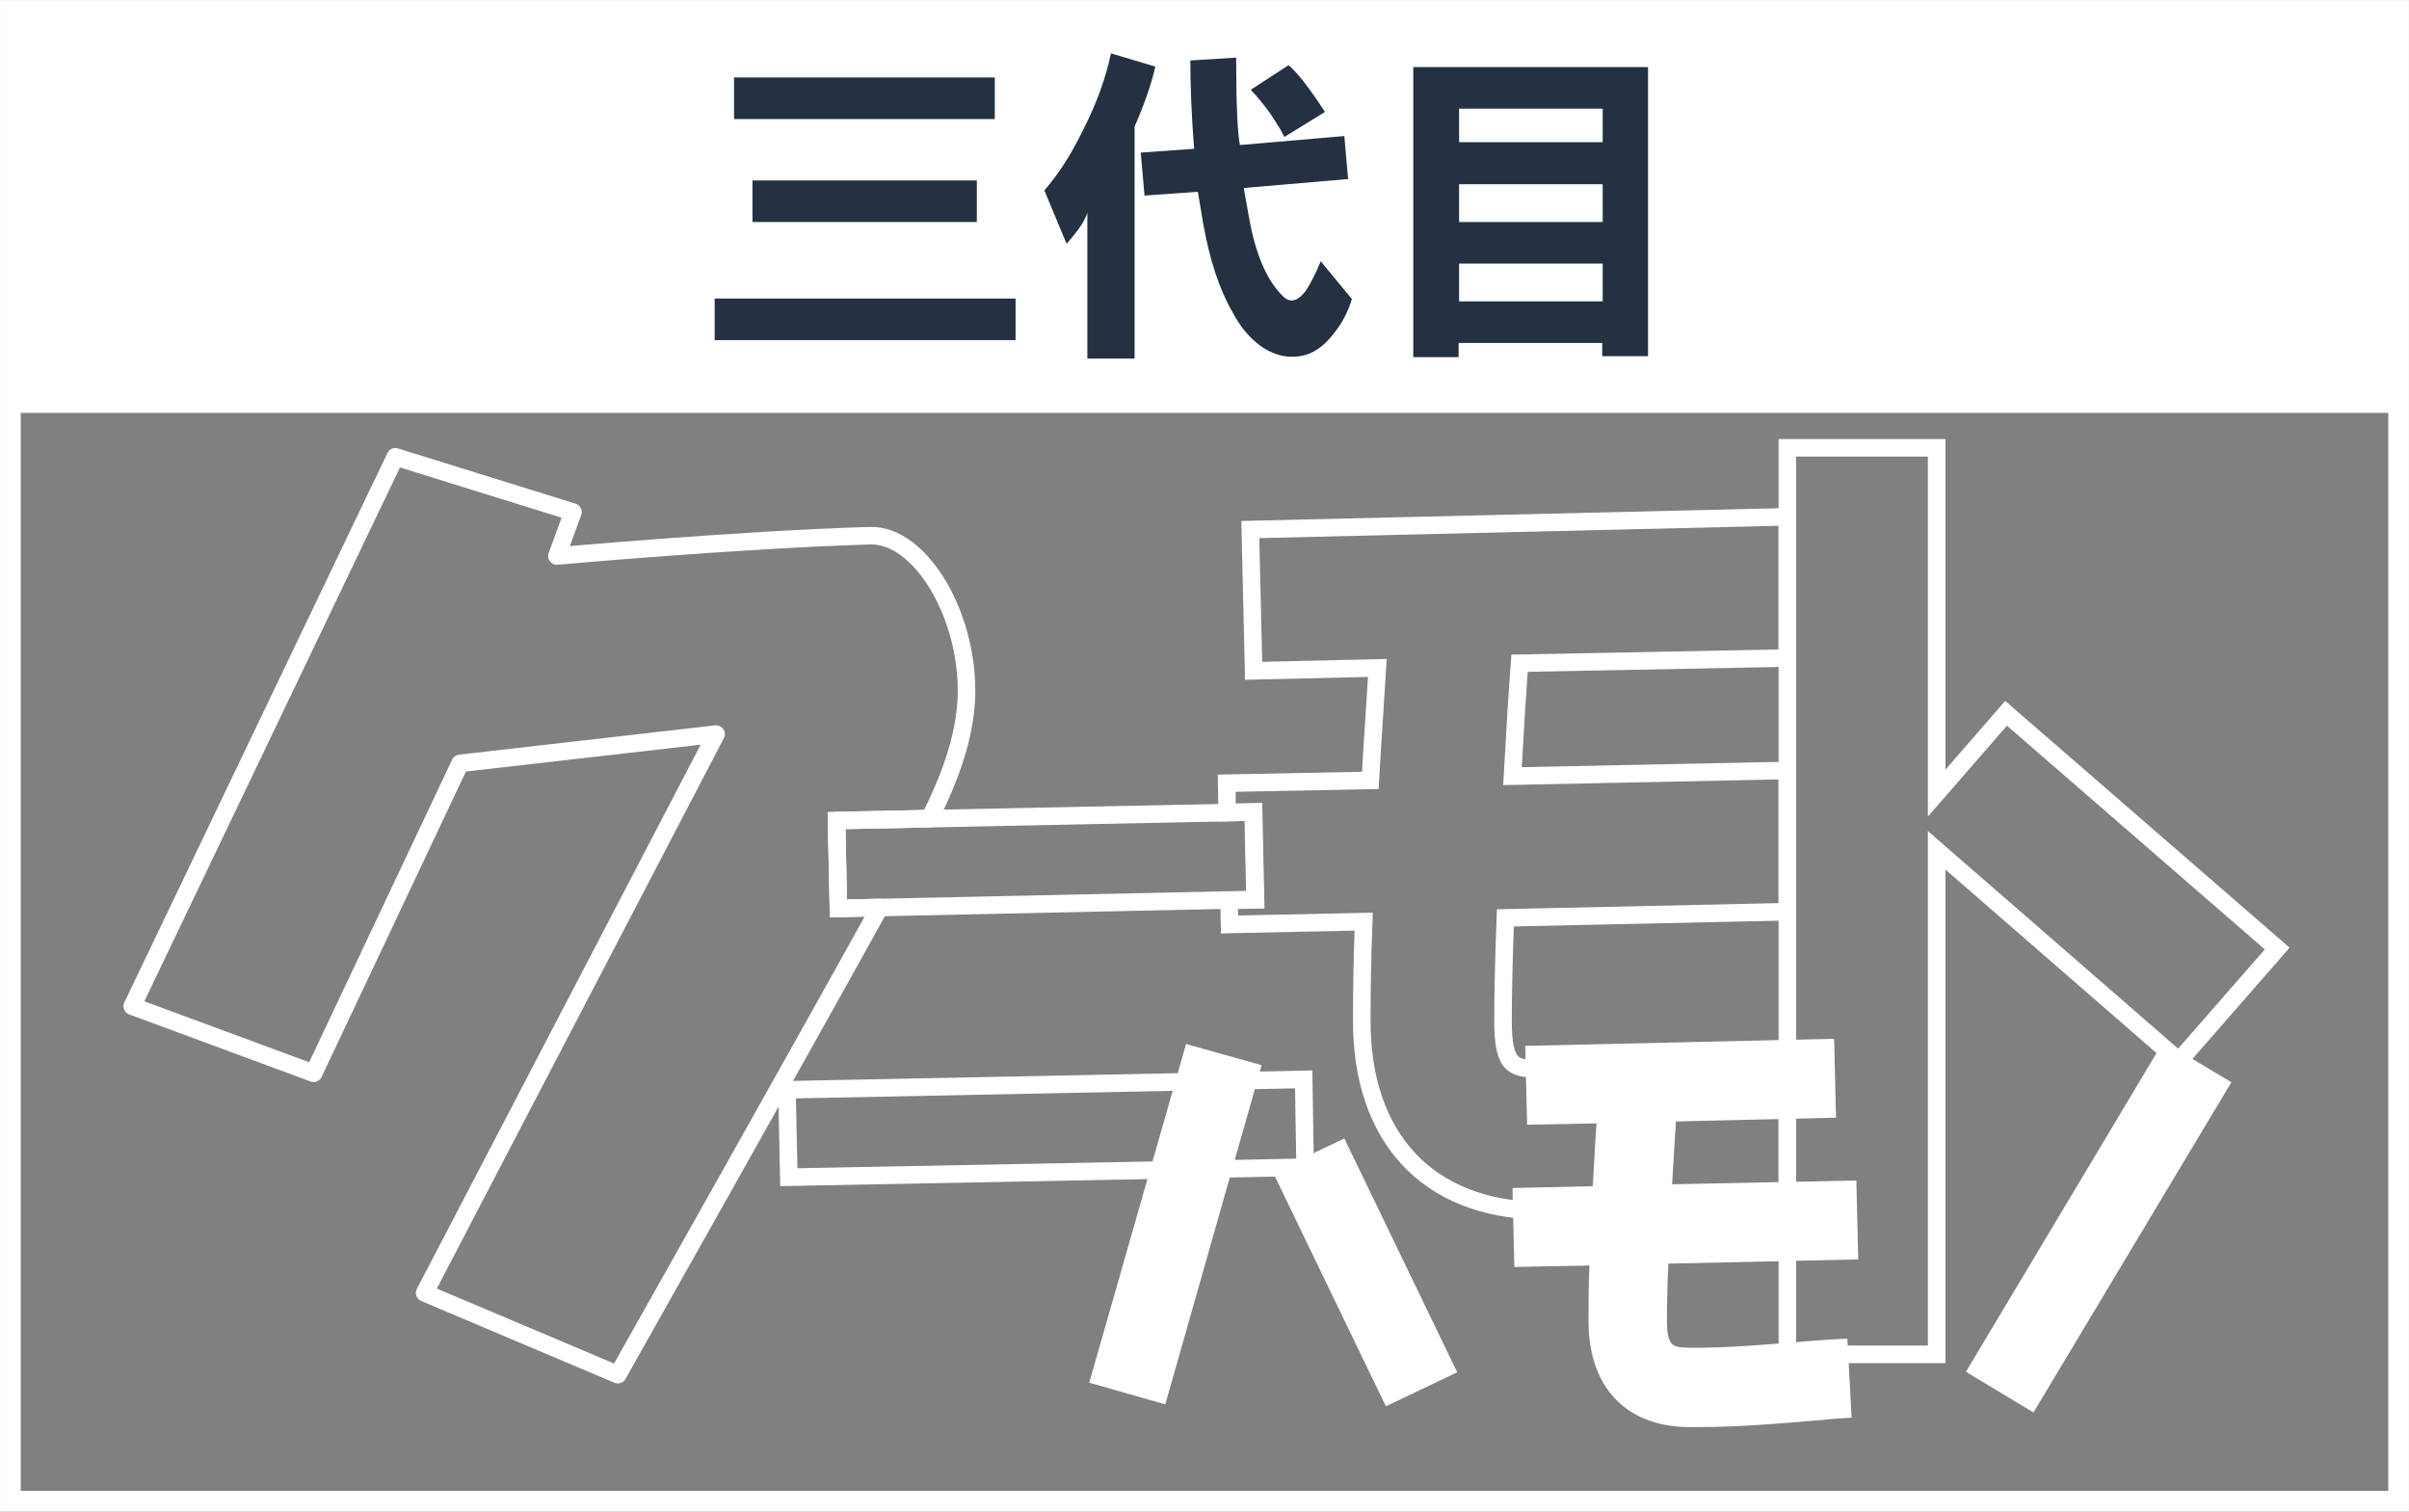
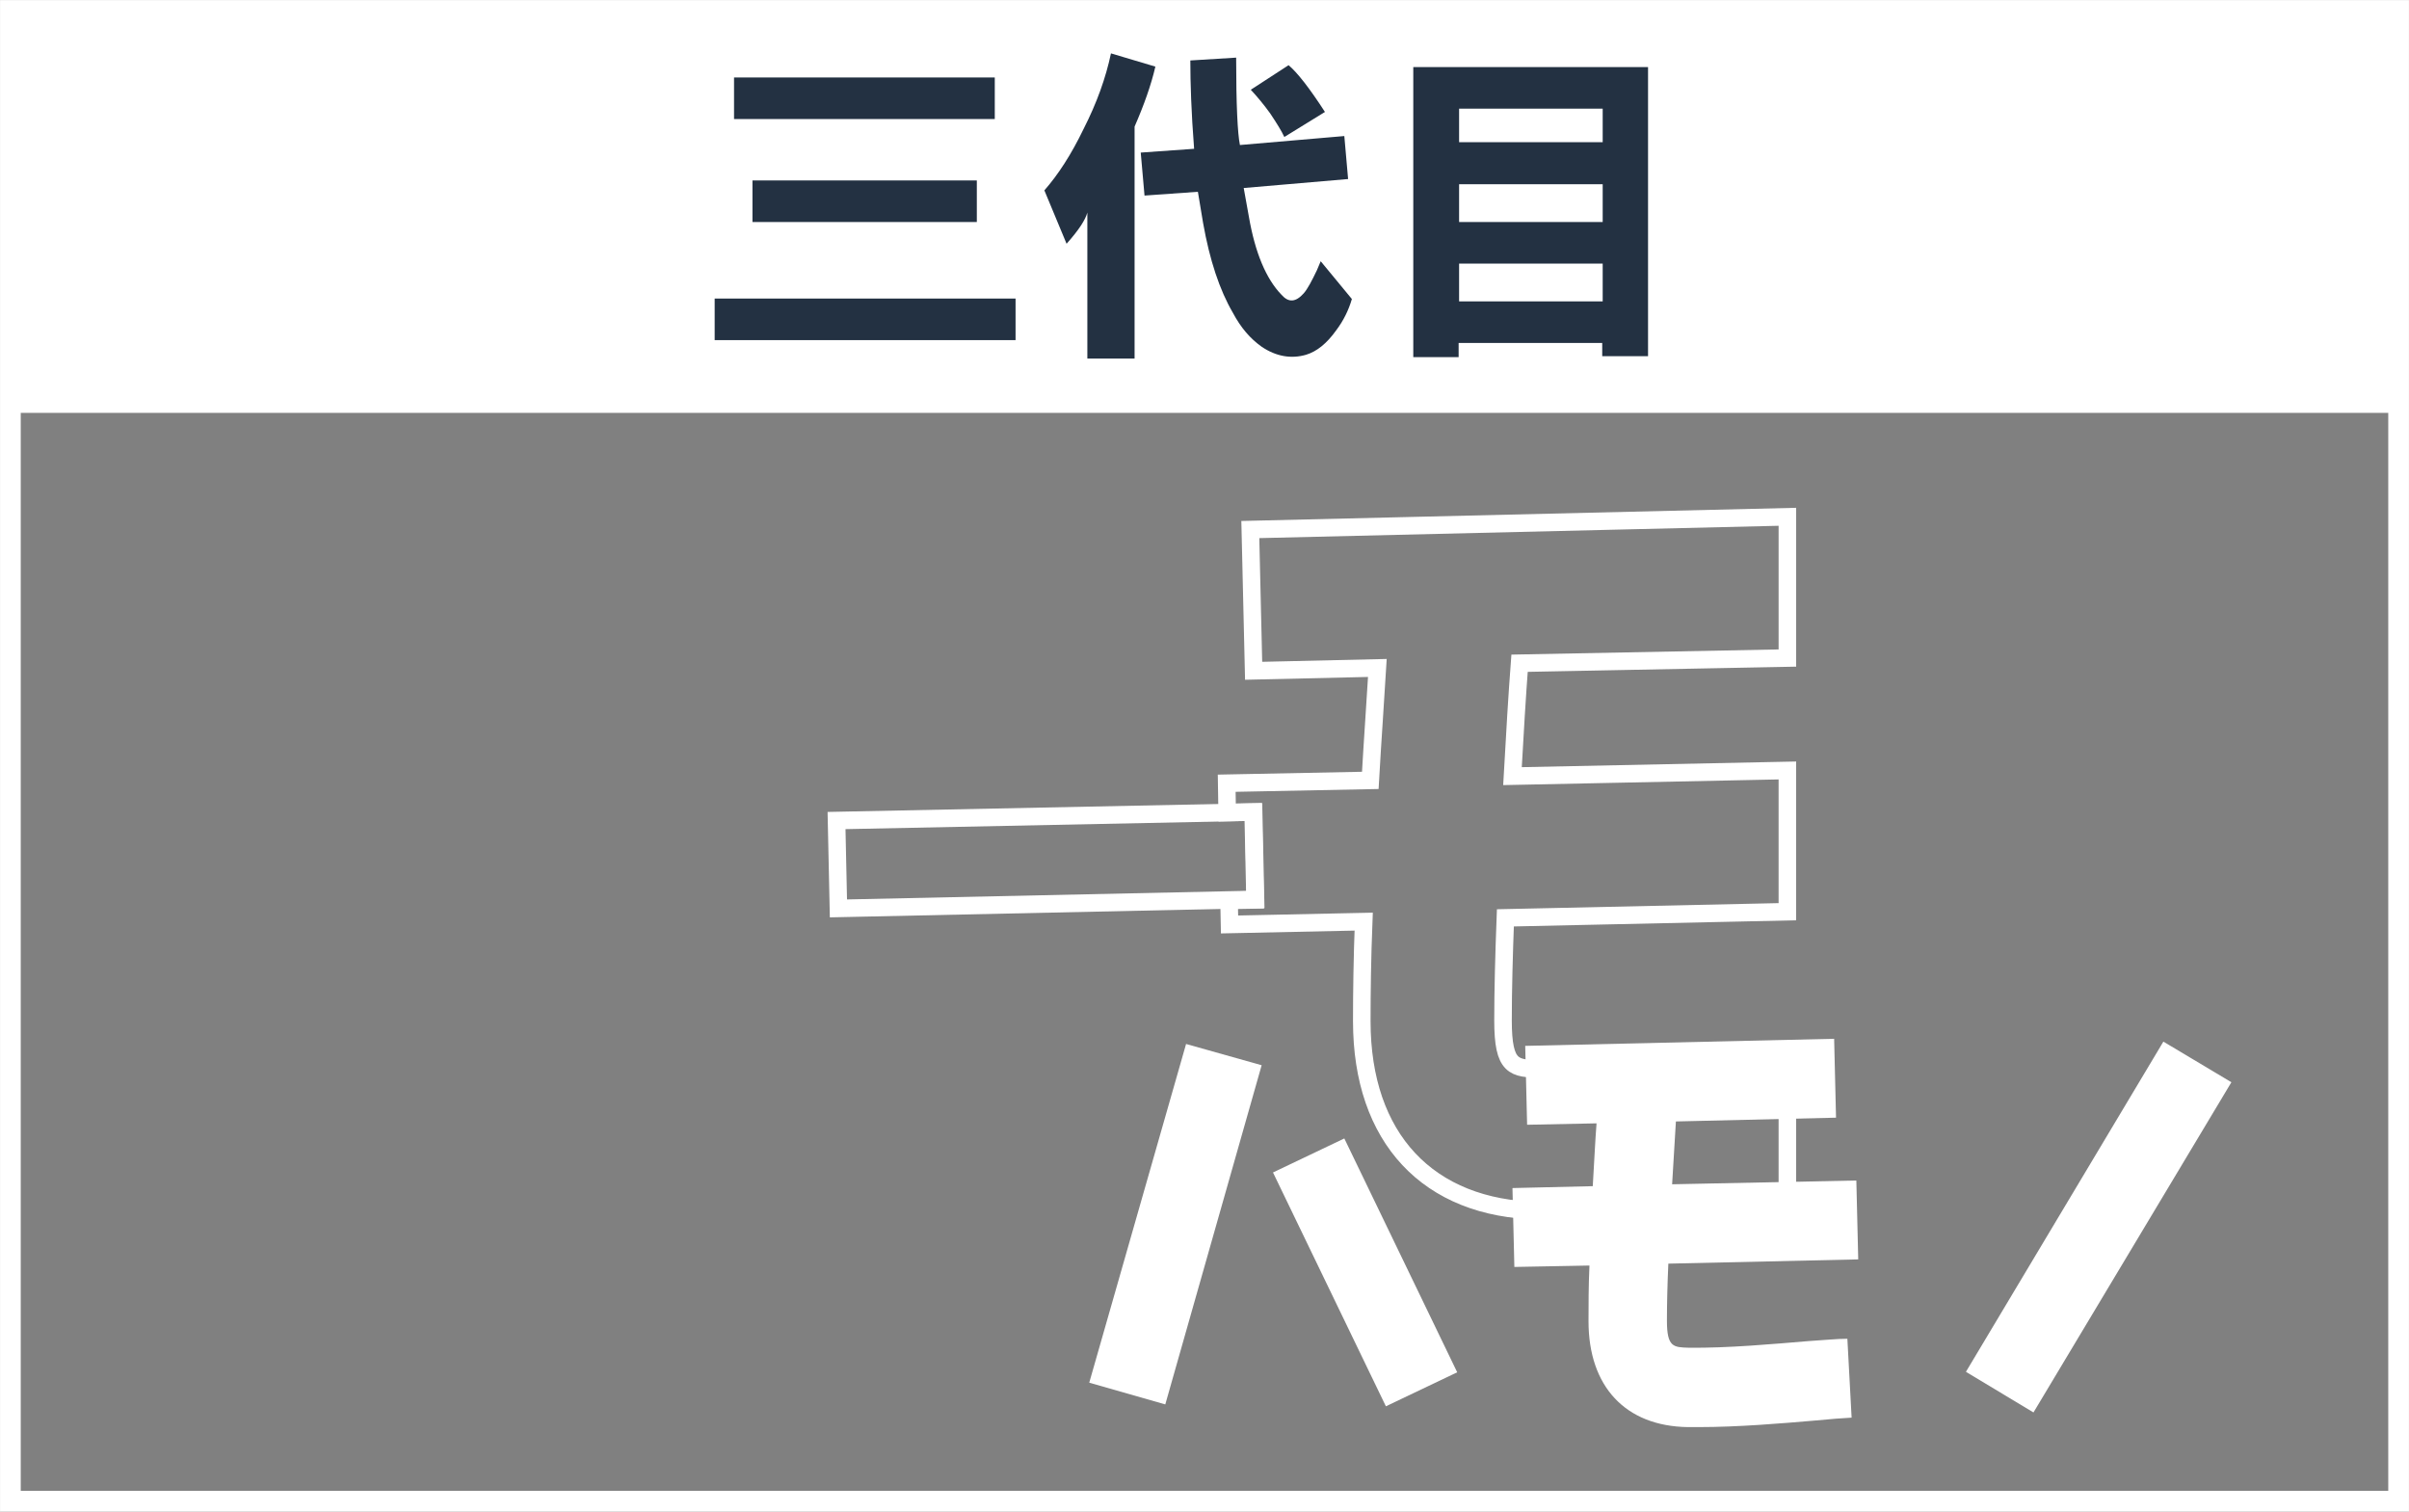
<svg xmlns="http://www.w3.org/2000/svg" version="1.1" id="レイヤー_1" x="0px" y="0px" width="510px" height="320px" viewBox="0 0 510 320" enable-background="new 0 0 510 320" xml:space="preserve">
  <rect x="0" y="0" width="510" height="320" fill="#808080" stroke="none" />
  <g>
    <rect x="2.2" y="2.2" fill="none" stroke="#FFFFFF" stroke-width="4.386" stroke-miterlimit="10" width="505.6" height="315.6" />
    <rect x="2.2" y="2.2" fill="#FFFFFF" width="505.6" height="85.2" />
    <g>
      <path fill="#233142" d="M151.3,72v-8.8H215V72H151.3z M155.4,25.2v-8.8h55.2v8.8H155.4z M159.3,47v-8.8h47.5V47H159.3z" />
      <path fill="#233142" d="M230.2,75.9V45c-0.4,1.5-1.8,3.7-4.4,6.6l-4.7-11.3c2.9-3.3,5.7-7.6,8.3-13c2.8-5.5,4.7-10.8,5.8-16    l9.4,2.8c-0.9,3.9-2.4,8.1-4.4,12.7v49.1H230.2z M278.8,57.2l0.8-1.9l6.6,8c-0.7,2.4-1.8,4.6-3.3,6.6c-2,2.8-4.1,4.5-6.4,5.2    c-3.1,0.9-6.3,0.4-9.4-1.7c-2.4-1.7-4.4-4-6.1-7.2c-2.8-4.8-4.9-11.1-6.3-19l-1.1-6.6l-11.3,0.8l-0.8-9.1l11.3-0.8    c-0.6-7.7-0.8-14-0.8-18.7l9.7-0.6c0,9.9,0.3,16.1,0.8,18.5l22.1-1.9l0.8,9.1l-22.1,1.9l1.1,6.1c1.3,7.5,3.6,13.1,6.9,16.5    c1.5,1.7,3,1.6,4.7-0.3C276.8,61.2,277.7,59.5,278.8,57.2z M271.9,29c-0.6-1.3-1.6-2.9-3-5c-1.3-1.8-2.7-3.5-4.1-5l8-5.2    c1.8,1.5,4.4,4.8,7.7,9.9L271.9,29z" />
      <path fill="#233142" d="M299.2,75.6V14.2h49.7v61.2h-9.7v-2.8h-30.4v3H299.2z M308.9,30.1h30.4V23h-30.4V30.1z M308.9,47h30.4v-8    h-30.4V47z M308.9,63.8h30.4v-8h-30.4V63.8z" />
    </g>
    <g>
      <polygon fill="#FFFFFF" points="246.7,297.3 230.6,292.7 251.1,221 267.1,225.5   " />
      <polygon fill="#FFFFFF" points="293.4,297.7 269.5,248.2 284.6,241 308.5,290.5   " />
      <path fill="#FFFFFF" d="M382.8,283.9c-7.2,0.6-17,1.5-25.3,1.4c-3.2-0.1-4.6-0.1-4.6-5.7c0-3.5,0.1-7.7,0.3-12.1l40.2-0.9    l-0.4-16.7l-39,0.8c0.3-5,0.6-9.7,0.8-13.3l33.9-0.8l-0.4-16.7l-65.4,1.5l0.4,16.7l14.7-0.3c-0.3,3.8-0.5,8.4-0.8,13.3l-17,0.4    l0.4,16.7l15.9-0.3c-0.2,4.3-0.2,8.3-0.2,11.8c0,13.8,7.8,22.2,21,22.4c0.7,0,1.5,0,2.3,0c8.5,0,17.8-0.8,24.8-1.4    c3-0.3,5.7-0.5,7.6-0.6l-0.9-16.7C388.9,283.4,386.1,283.7,382.8,283.9z" />
      <polygon fill="#FFFFFF" points="430.5,299 416.2,290.4 458,220.5 472.4,229.1   " />
    </g>
    <g>
-       <polygon fill="none" stroke="#FFFFFF" stroke-width="3.716" stroke-miterlimit="10" points="482.1,200.8 424.7,151 410,167.9     410,94.8 378.4,94.8 378.4,286.7 410,286.7 410,180 461.3,224.6   " />
      <path fill="none" stroke="#FFFFFF" stroke-width="3.716" stroke-miterlimit="10" d="M378.4,139.3v-29.9l-113.7,2.7l0.7,29.9    l26.2-0.6c-0.4,6.8-1,15-1.5,23.8l-30.4,0.6l0.1,6.2l5.5-0.1l0.4,18.6l-5.5,0.1l0.1,5.1l28.4-0.6c-0.3,7.6-0.4,14.9-0.4,21.1    c0,24.7,14,39.7,37.5,40.1c1.3,0,2.7,0,4.1,0c15.3,0,31.9-1.5,44.3-2.6c1.5-0.1,2.9-0.3,4.2-0.4v-30c-2.1,0.2-4.4,0.4-6.9,0.6    c-12.8,1.1-30.4,2.7-45.2,2.4c-5.8-0.1-8.1-0.2-8.1-10.3c0-6.3,0.2-13.8,0.5-21.7l59.7-1.3v-29.9l-58.2,1.2c0.5-9,1-17.3,1.5-23.9    L378.4,139.3z" />
-       <path fill="none" stroke="#FFFFFF" stroke-width="3.716" stroke-linejoin="round" stroke-miterlimit="10" d="M177.5,192.3    l-0.4-18.6l19.7-0.4c4.2-8.4,7.5-17.1,7.8-25.9c0.5-17.1-9.7-34.3-20.4-34c-27.3,0.8-66.3,4.3-66.3,4.3l3.4-9.3L83.7,96.7L28,213    l38.4,14.2l31-65.6l54.2-6.2L89.9,273.7l40.9,17.3c0,0,38.4-68.1,54.5-97.2c0.3-0.6,0.7-1.2,1-1.7L177.5,192.3z" />
      <polygon fill="none" stroke="#FFFFFF" stroke-width="3.716" stroke-miterlimit="10" points="177.5,192.3 177.1,173.7     265.4,171.9 265.8,190.4   " />
-       <polygon fill="none" stroke="#FFFFFF" stroke-width="3.716" stroke-miterlimit="10" points="167,249.2 166.6,230.7 276,228.5     276.3,247.1   " />
    </g>
  </g>
</svg>